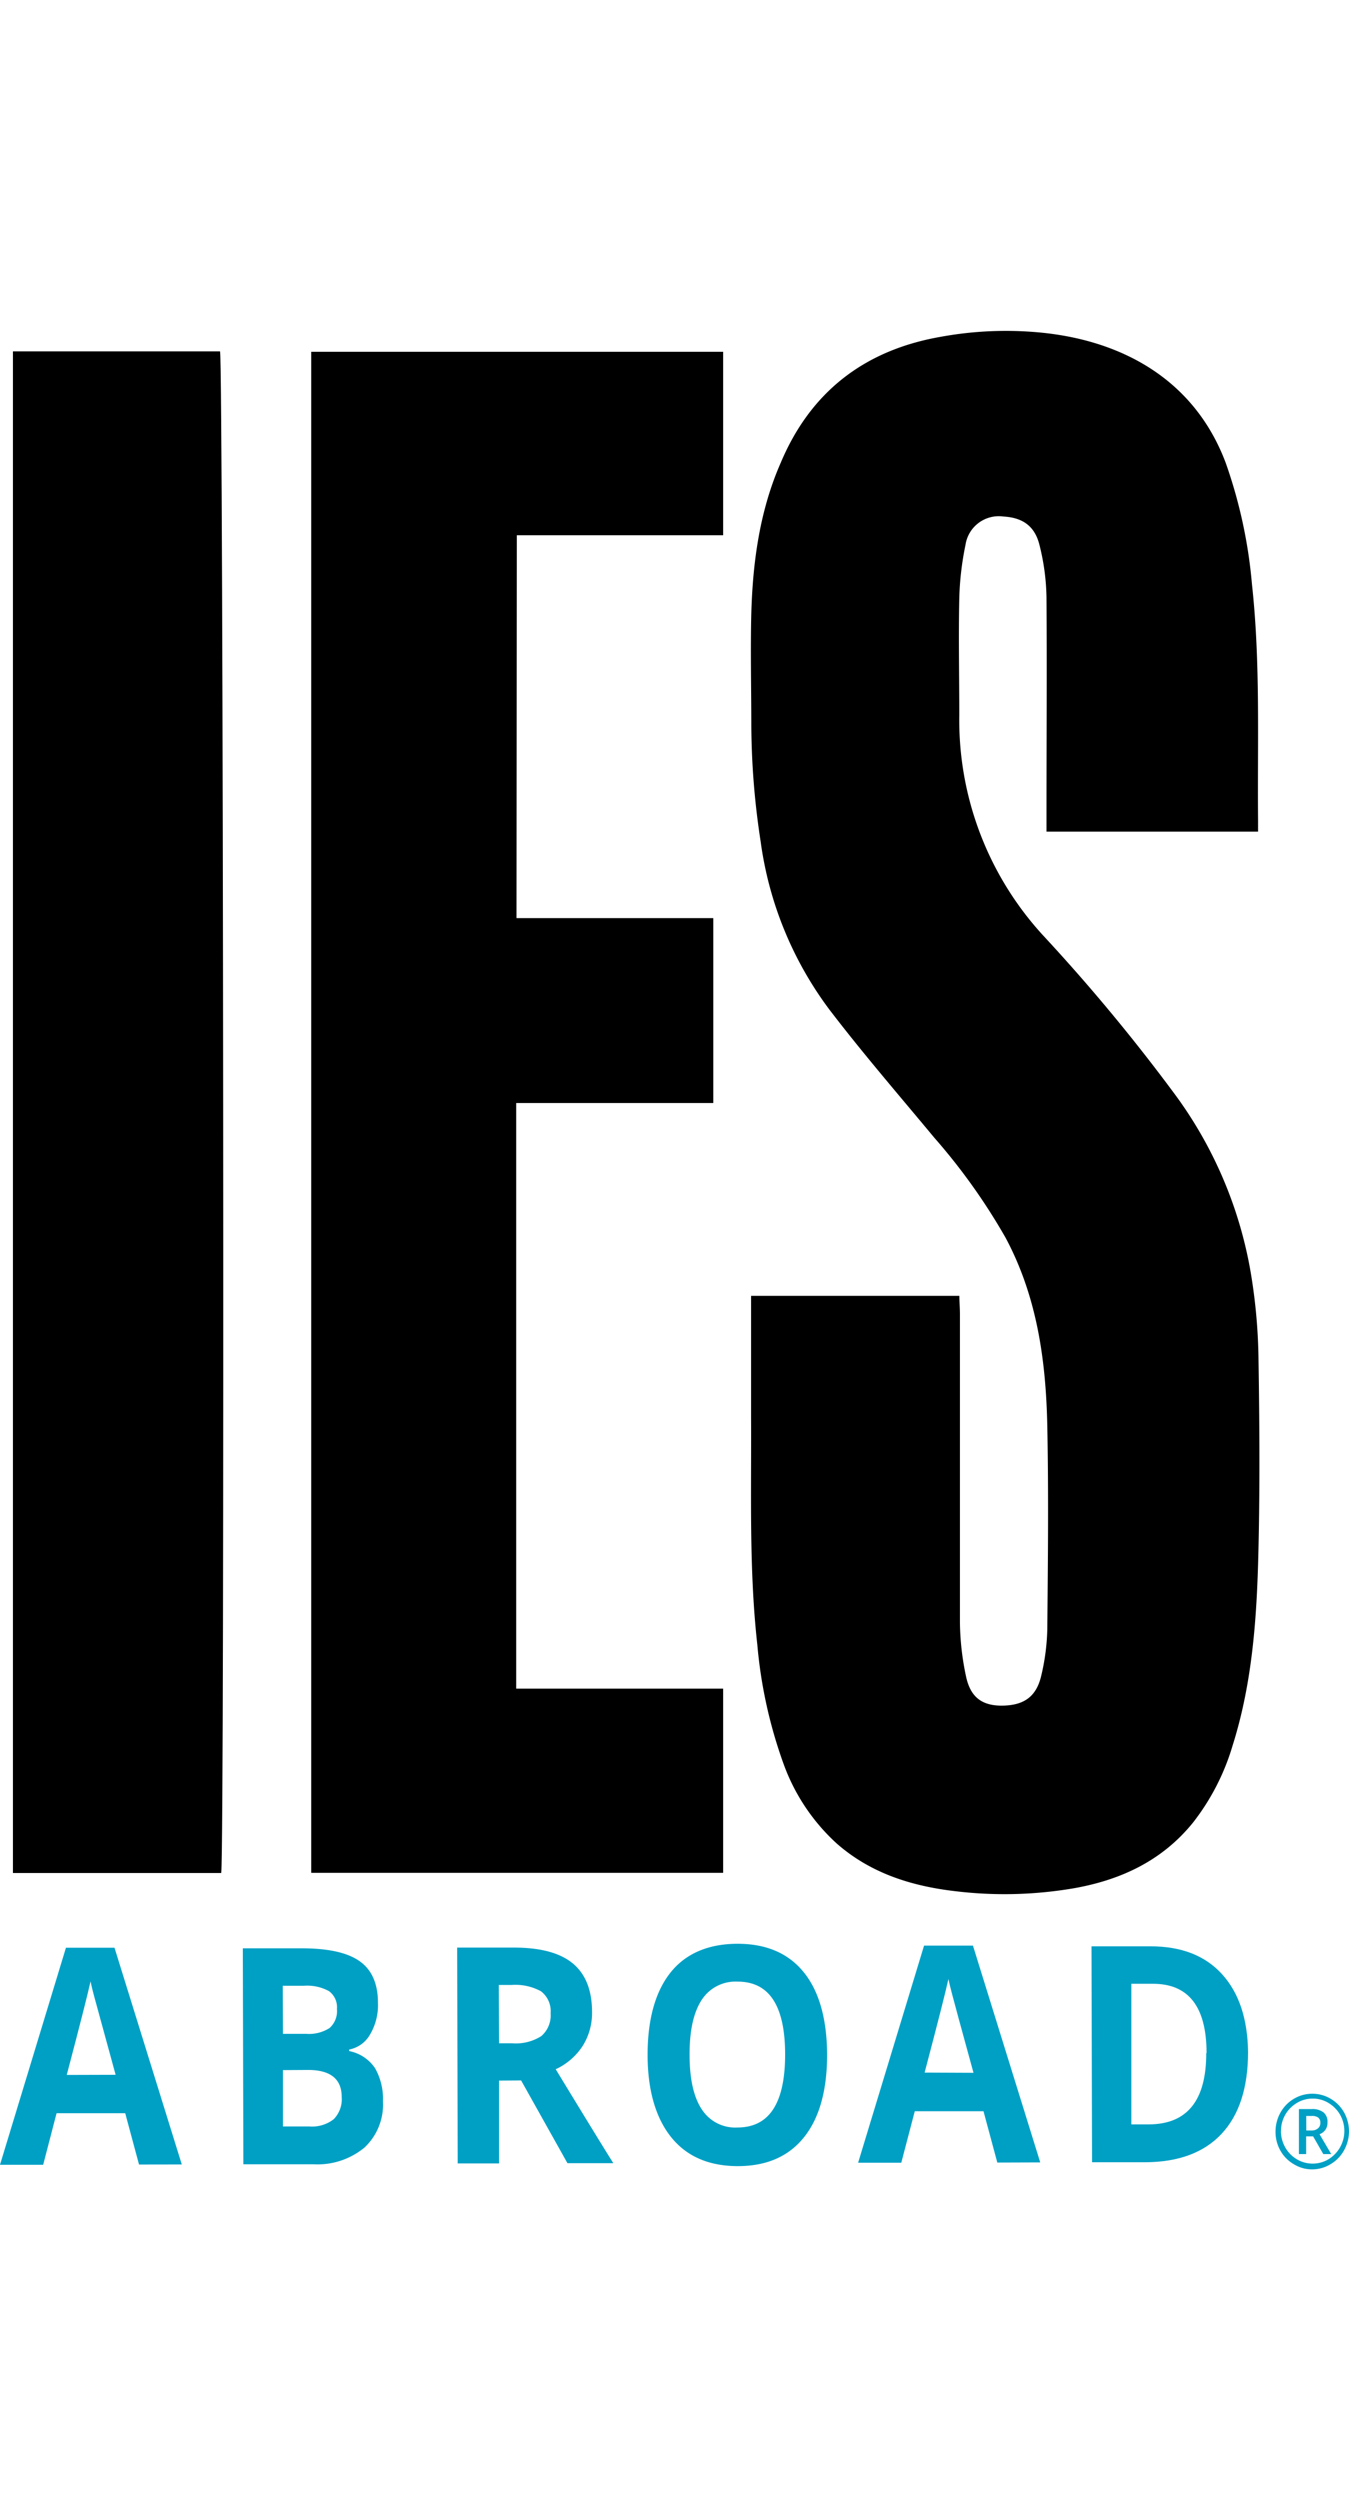
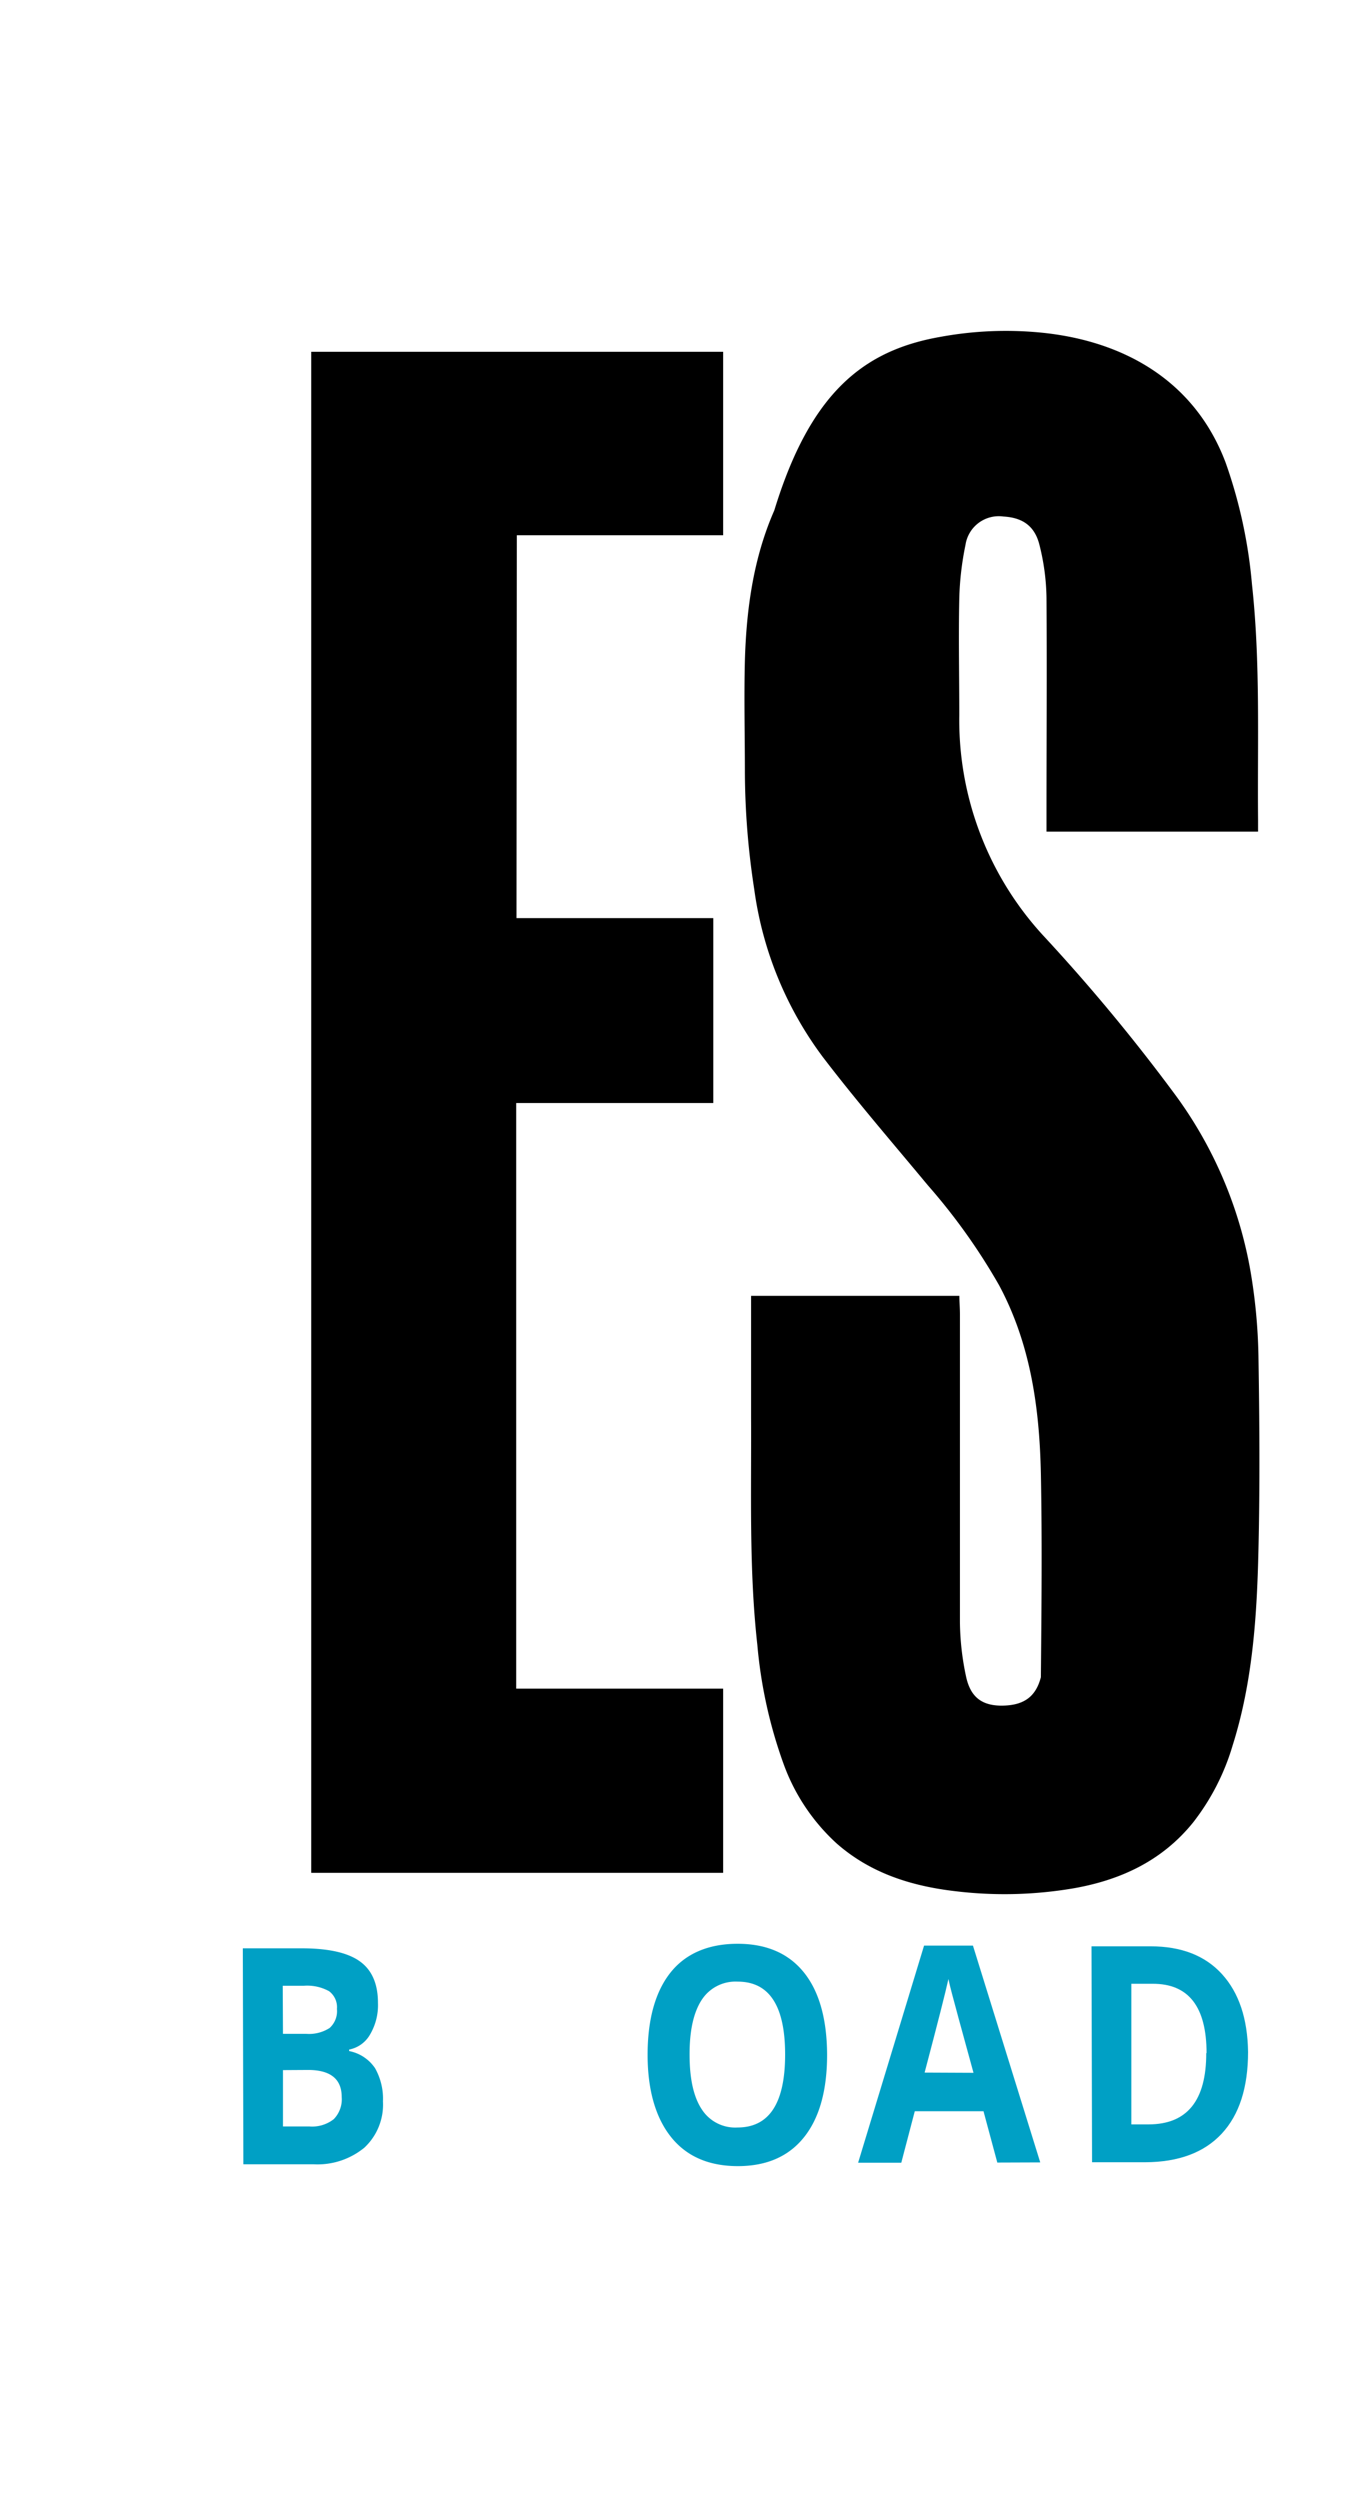
<svg xmlns="http://www.w3.org/2000/svg" id="Layer_1" data-name="Layer 1" width="125px" viewBox="0 0 170 231.67">
  <title>IES Abroad Logo</title>
-   <path d="M131.45.24c10,1.05,19.05,5.89,23,16.35a61.84,61.84,0,0,1,3.32,15.32c1.08,9.88.68,19.8.77,29.71V63.1H131.88V60.93c0-9.1.06-18.2,0-27.3A28.77,28.77,0,0,0,131,27c-.61-2.5-2.23-3.48-4.56-3.61a4.24,4.24,0,0,0-4.77,3.58,37.48,37.48,0,0,0-.78,6.68c-.11,4.92,0,9.85,0,14.78a40.11,40.11,0,0,0,10.58,27.77,233,233,0,0,1,16.85,20.36,52.83,52.83,0,0,1,9.38,22.61,71,71,0,0,1,.89,10c.13,8.16.19,16.32,0,24.43-.19,8.31-.72,16.62-3.25,24.64a29.17,29.17,0,0,1-5,9.74c-3.85,4.76-9,7.19-14.88,8.25a51.64,51.64,0,0,1-15.1.39c-5.48-.64-10.64-2.25-14.91-6a25.11,25.11,0,0,1-6.67-9.94,59.31,59.31,0,0,1-3.34-15.09c-1.06-9.52-.74-19.11-.79-28.68V121.6h26.25c0,.73.07,1.52.07,2.31,0,12.92,0,25.84,0,38.76a33.91,33.91,0,0,0,.77,6.89c.55,2.61,2,3.66,4.43,3.68,2.72,0,4.33-1,5-3.58a28.05,28.05,0,0,0,.81-6c.08-8.56.17-17.11,0-25.66-.17-8.22-1.28-16.29-5.25-23.71a76.57,76.57,0,0,0-9-12.63c-4.45-5.36-9-10.62-13.23-16.16a45.51,45.51,0,0,1-8.64-21.13,98.71,98.71,0,0,1-1.18-14.67c0-4.72-.12-9.44,0-14.16.19-6.49,1.07-12.92,3.71-18.93C102.13,7.72,108.88,2.47,118.4.77A45.69,45.69,0,0,1,131.45.24Z" />
+   <path d="M131.45.24c10,1.05,19.05,5.89,23,16.35a61.84,61.84,0,0,1,3.32,15.32c1.08,9.88.68,19.8.77,29.71V63.1H131.88V60.93c0-9.1.06-18.2,0-27.3A28.77,28.77,0,0,0,131,27c-.61-2.5-2.23-3.48-4.56-3.61a4.24,4.24,0,0,0-4.77,3.58,37.48,37.48,0,0,0-.78,6.68c-.11,4.92,0,9.85,0,14.78a40.11,40.11,0,0,0,10.58,27.77,233,233,0,0,1,16.85,20.36,52.83,52.83,0,0,1,9.38,22.61,71,71,0,0,1,.89,10c.13,8.16.19,16.32,0,24.43-.19,8.31-.72,16.62-3.25,24.64a29.17,29.17,0,0,1-5,9.74c-3.85,4.76-9,7.19-14.88,8.25a51.64,51.64,0,0,1-15.1.39c-5.48-.64-10.64-2.25-14.91-6a25.11,25.11,0,0,1-6.67-9.94,59.31,59.31,0,0,1-3.34-15.09c-1.06-9.52-.74-19.11-.79-28.68V121.6h26.25c0,.73.07,1.52.07,2.31,0,12.92,0,25.84,0,38.76a33.91,33.91,0,0,0,.77,6.89c.55,2.61,2,3.66,4.43,3.68,2.72,0,4.33-1,5-3.58c.08-8.56.17-17.11,0-25.66-.17-8.22-1.28-16.29-5.25-23.71a76.57,76.57,0,0,0-9-12.63c-4.45-5.36-9-10.62-13.23-16.16a45.51,45.51,0,0,1-8.64-21.13,98.71,98.71,0,0,1-1.18-14.67c0-4.72-.12-9.44,0-14.16.19-6.49,1.07-12.92,3.71-18.93C102.13,7.72,108.88,2.47,118.4.77A45.69,45.69,0,0,1,131.45.24Z" />
  <path d="M65.09,74h24.8v23.3H65.05V171.1H91.13v23.21H39.22V2.63H91.13V25.75h-26Z" />
-   <path d="M27.88,194.33H1.63V2.58h26.1C28.14,4,28.32,190.59,27.88,194.33Z" />
-   <path d="M17.52,231.07l-1.74-6.47H7.13l-1.69,6.5H0l8.31-27.35h6.12l8.48,27.31Zm-2.95-11.31q-2.41-8.79-2.72-9.95c-.21-.77-.35-1.36-.44-1.82q-.52,2.38-3,11.79Z" fill="#00a0c5" />
  <path d="M30.6,203.82H38q5.06,0,7.34,1.64c1.52,1.08,2.29,2.83,2.29,5.23a7.29,7.29,0,0,1-1,4A3.88,3.88,0,0,1,44,216.58v.19a5.12,5.12,0,0,1,3.26,2.15,7.84,7.84,0,0,1,1,4.2,7.41,7.41,0,0,1-2.34,5.82,9.3,9.3,0,0,1-6.37,2.1H30.67Zm5.06,10.78h2.93a4.8,4.8,0,0,0,2.95-.74,2.86,2.86,0,0,0,.92-2.4,2.51,2.51,0,0,0-1-2.24,5.73,5.73,0,0,0-3.17-.68H35.63Zm0,4.57v7.1H39a4.39,4.39,0,0,0,3.06-.92,3.58,3.58,0,0,0,1-2.8c0-2.25-1.41-3.4-4.23-3.4Z" fill="#00a0c5" />
-   <path d="M62.89,220.49v10.44H57.68l-.07-27.2h7.17c3.33,0,5.81.67,7.41,2s2.42,3.37,2.42,6.12a7.78,7.78,0,0,1-1.18,4.27,8.08,8.08,0,0,1-3.4,2.94q5.58,9.17,7.26,11.84H71.51l-5.84-10.43Zm0-4.7h1.68a5.94,5.94,0,0,0,3.65-.91A3.46,3.46,0,0,0,69.39,212a3.16,3.16,0,0,0-1.21-2.76,6.73,6.73,0,0,0-3.73-.8H62.86Z" fill="#00a0c5" />
  <path d="M104.23,217.23q0,6.75-2.9,10.39T93,231.27q-5.46,0-8.39-3.61c-1.95-2.41-3-5.89-3-10.42s1-8,2.9-10.38,4.76-3.6,8.4-3.61,6.44,1.19,8.38,3.59S104.21,212.71,104.23,217.23Zm-17.33,0q0,4.56,1.53,6.87a5,5,0,0,0,4.51,2.3q6,0,6-9.2t-6-9.18a5.06,5.06,0,0,0-4.53,2.33Q86.88,212.72,86.9,217.27Z" fill="#00a0c5" />
  <path d="M125.68,230.82l-1.74-6.47h-8.66l-1.7,6.49h-5.44l8.31-27.36h6.16l8.48,27.32Zm-3-11.31q-2.42-8.81-2.72-10c-.2-.77-.35-1.36-.44-1.82q-.52,2.39-3,11.79Z" fill="#00a0c5" />
  <path d="M157.28,216.87q0,6.74-3.32,10.31t-9.63,3.6h-6.71l-.07-27.21H145q5.81,0,9,3.51T157.28,216.87Zm-5.23.17q0-8.78-6.8-8.75h-2.68l0,17.72h2.16q7.3,0,7.28-9Z" fill="#00a0c5" />
-   <path d="M160.74,226.9a4.9,4.9,0,0,1,.62-2.37,4.61,4.61,0,0,1,1.7-1.75,4.54,4.54,0,0,1,4.63,0,4.65,4.65,0,0,1,1.7,1.74,4.91,4.91,0,0,1,0,4.73,4.6,4.6,0,0,1-1.67,1.75,4.49,4.49,0,0,1-2.36.68A4.38,4.38,0,0,1,163,231a4.49,4.49,0,0,1-1.68-1.75A4.75,4.75,0,0,1,160.74,226.9Zm.68,0a4.18,4.18,0,0,0,.54,2,4,4,0,0,0,1.46,1.5,3.89,3.89,0,0,0,4,0,4.17,4.17,0,0,0,1.46-5.6,4.11,4.11,0,0,0-1.45-1.48,3.71,3.71,0,0,0-2-.56,3.78,3.78,0,0,0-2,.55,4.08,4.08,0,0,0-2,3.54Zm5.87-1.12a1.54,1.54,0,0,1-.25.89,1.58,1.58,0,0,1-.75.58l1.47,2.5h-1l-1.28-2.23h-.88v2.23h-.91v-5.67h1.59a2.26,2.26,0,0,1,1.51.42A1.52,1.52,0,0,1,167.29,225.78Zm-2.67,1h.68a1.19,1.19,0,0,0,.79-.27.85.85,0,0,0,.3-.68.8.8,0,0,0-.27-.68,1.29,1.29,0,0,0-.83-.2h-.68Z" fill="#00a0c5" />
</svg>